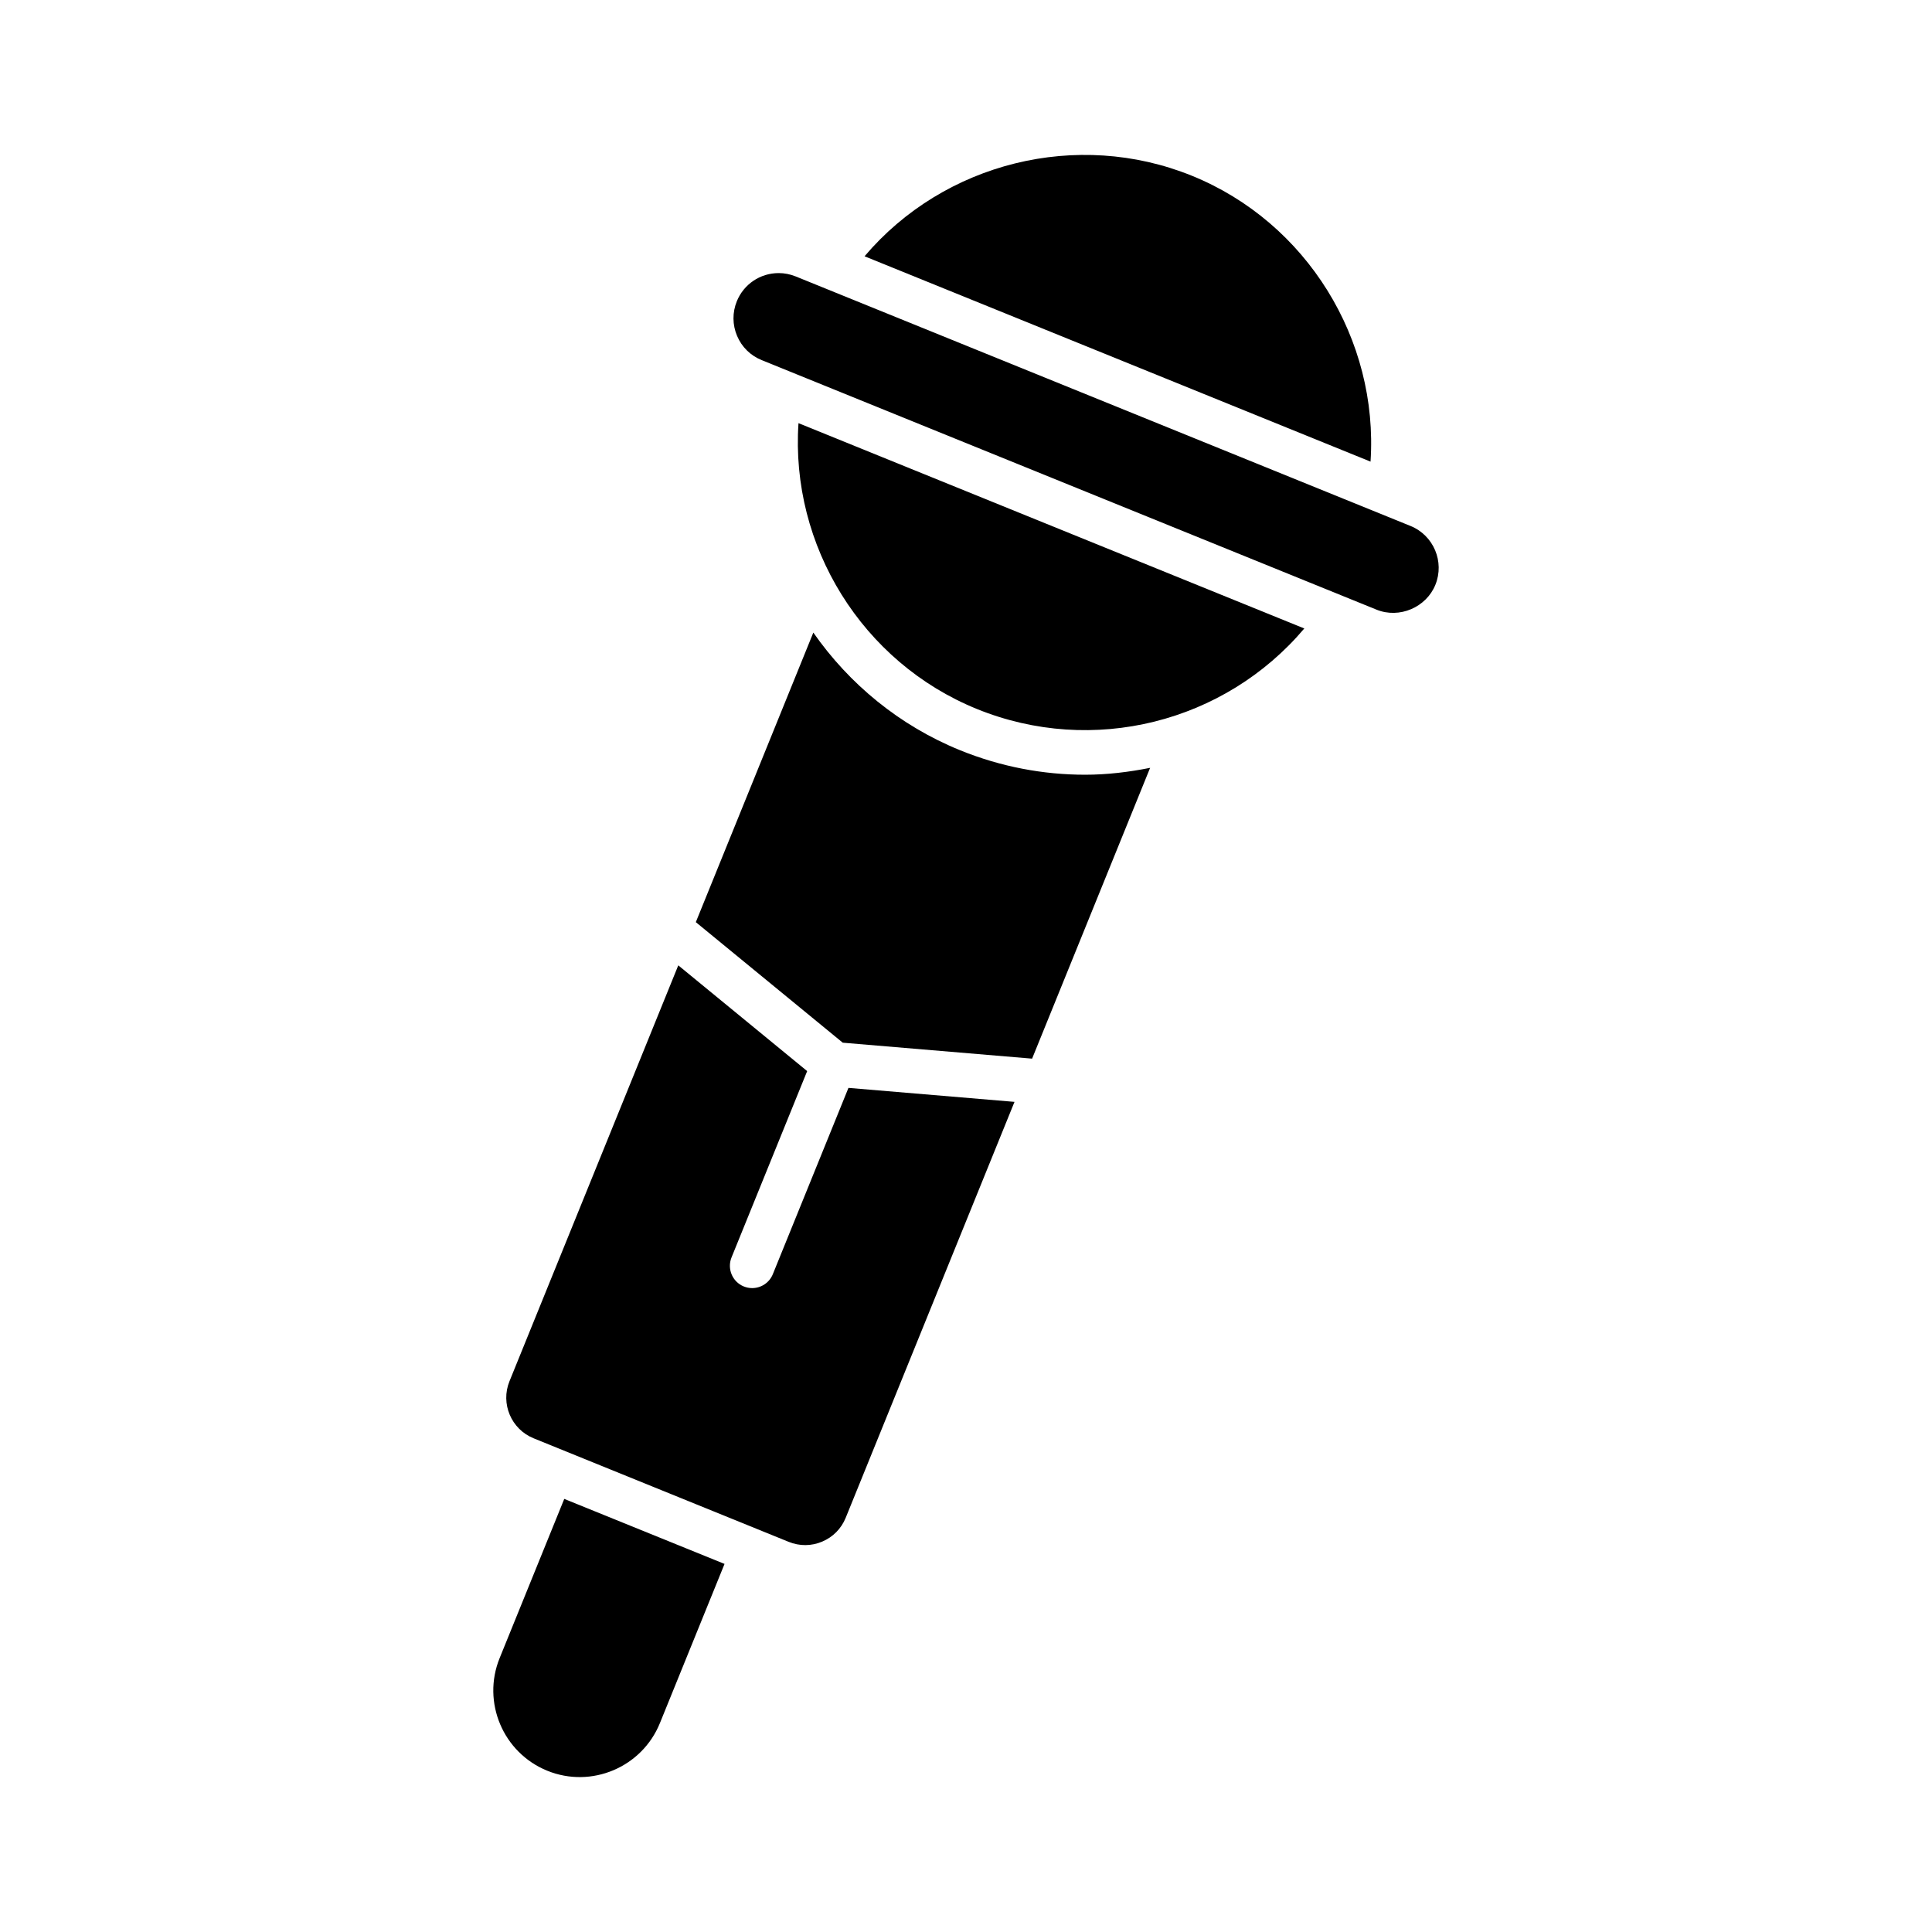
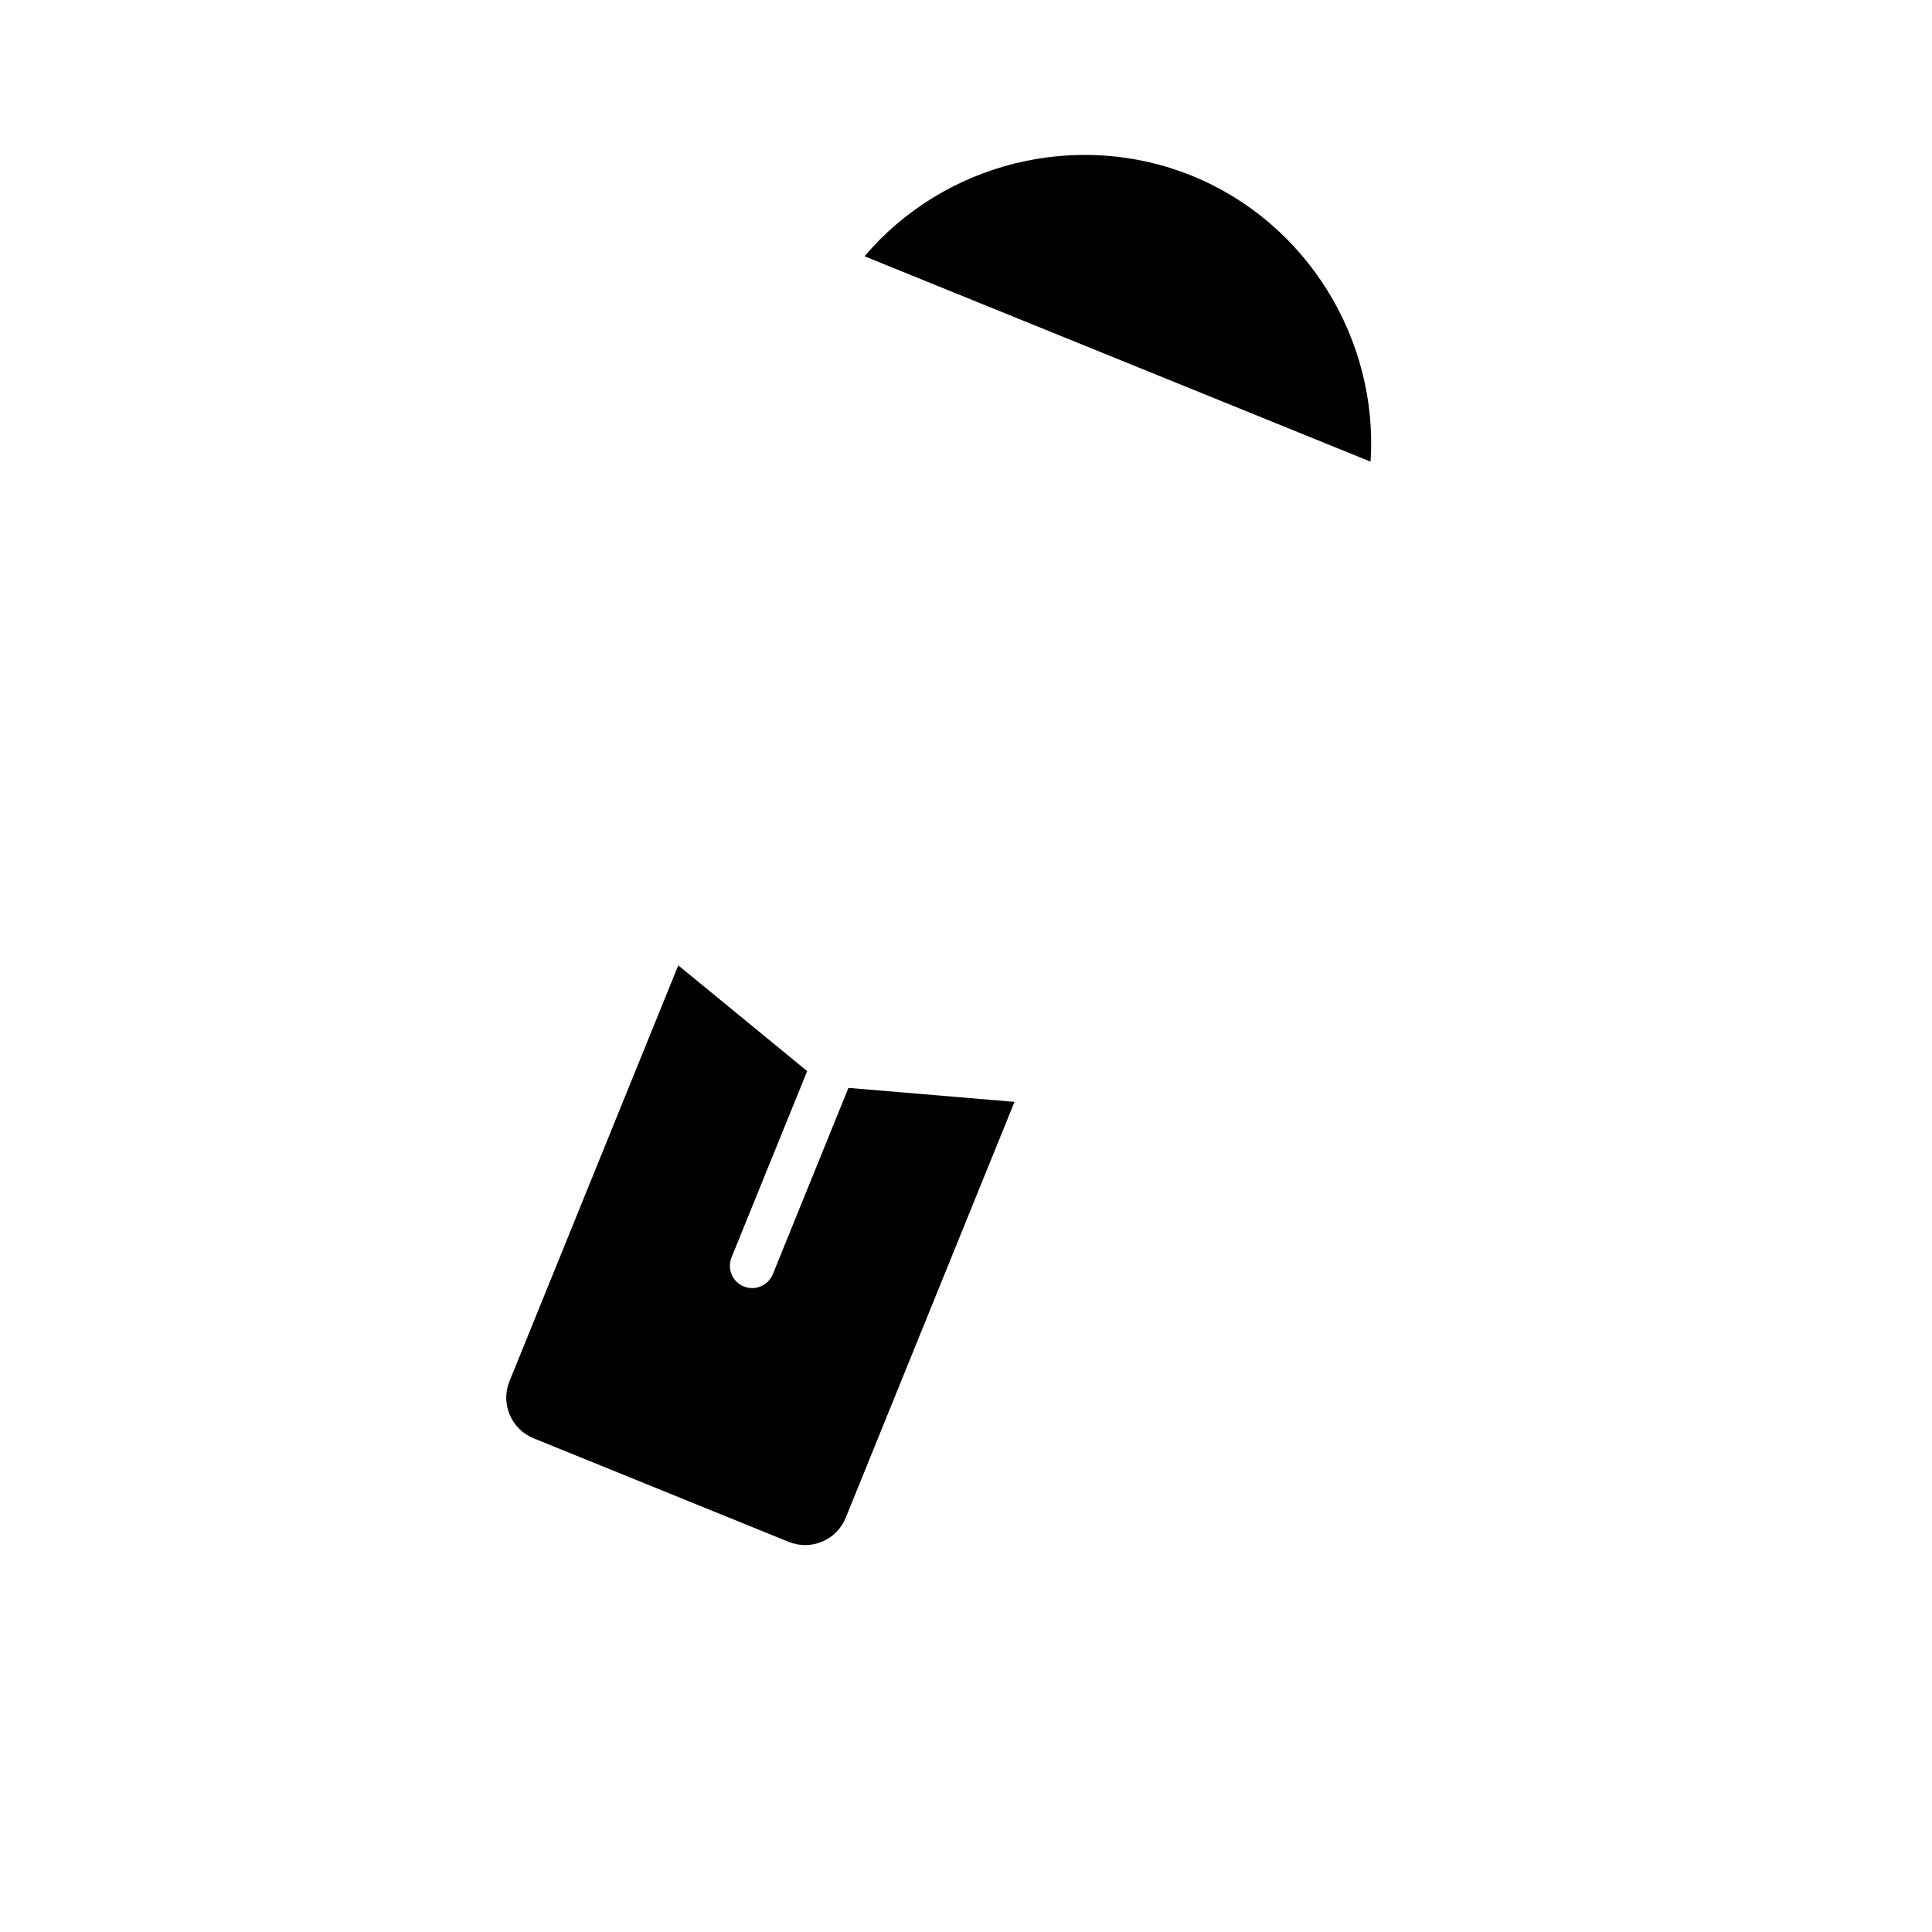
<svg xmlns="http://www.w3.org/2000/svg" fill="#000000" width="800px" height="800px" version="1.1" viewBox="144 144 512 512">
  <g>
    <path d="m368.85 432.3-20.043 49.375c-0.93 2.289-3.141 3.684-5.473 3.684-0.738 0-1.488-0.141-2.219-0.434-3.023-1.227-4.473-4.676-3.25-7.699l20.043-49.375-34.156-28.023-44.738 110.22c-2.41 5.926 0.465 12.707 6.391 15.113l60.504 24.562h0.008s0 0.008 0.008 0.008l7.086 2.875c2.883 1.172 6.039 1.148 8.879-0.062 2.859-1.203 5.07-3.449 6.234-6.328l44.73-110.21z" />
-     <path d="m289.03 613.26c11.691 4.762 25.098-0.906 29.852-12.617l17.129-42.188-42.477-17.23-17.125 42.188c-4.746 11.703 0.914 25.094 12.621 29.848z" />
-     <path d="m431.57 349.31c-11.098 0-22.324-2.102-33.094-6.473-16.082-6.527-29.418-17.562-38.934-31.195l-31.141 76.738 38.941 31.945 50.176 4.227 31.277-77.066c-5.672 1.129-11.418 1.824-17.227 1.824z" />
-     <path d="m524.39 298.98c2.481-6.117-0.473-13.113-6.59-15.594l-162.94-66.133c-1.441-0.582-2.953-0.883-4.496-0.883-4.902 0-9.258 2.938-11.098 7.469-1.203 2.969-1.18 6.219 0.062 9.164 1.242 2.953 3.566 5.234 6.527 6.43l162.94 66.133c6.055 2.461 13.18-0.617 15.594-6.586z" />
    <path d="m459.85 190.57c-30.363-12.312-65.66-3.504-86.734 21.348l134.09 54.418c2.156-32.312-16.852-63.391-47.352-75.766z" />
-     <path d="m355.61 256.14c-2.203 32.535 16.895 63.41 47.312 75.762 30.668 12.445 65.621 3.606 86.734-21.348z" />
  </g>
</svg>